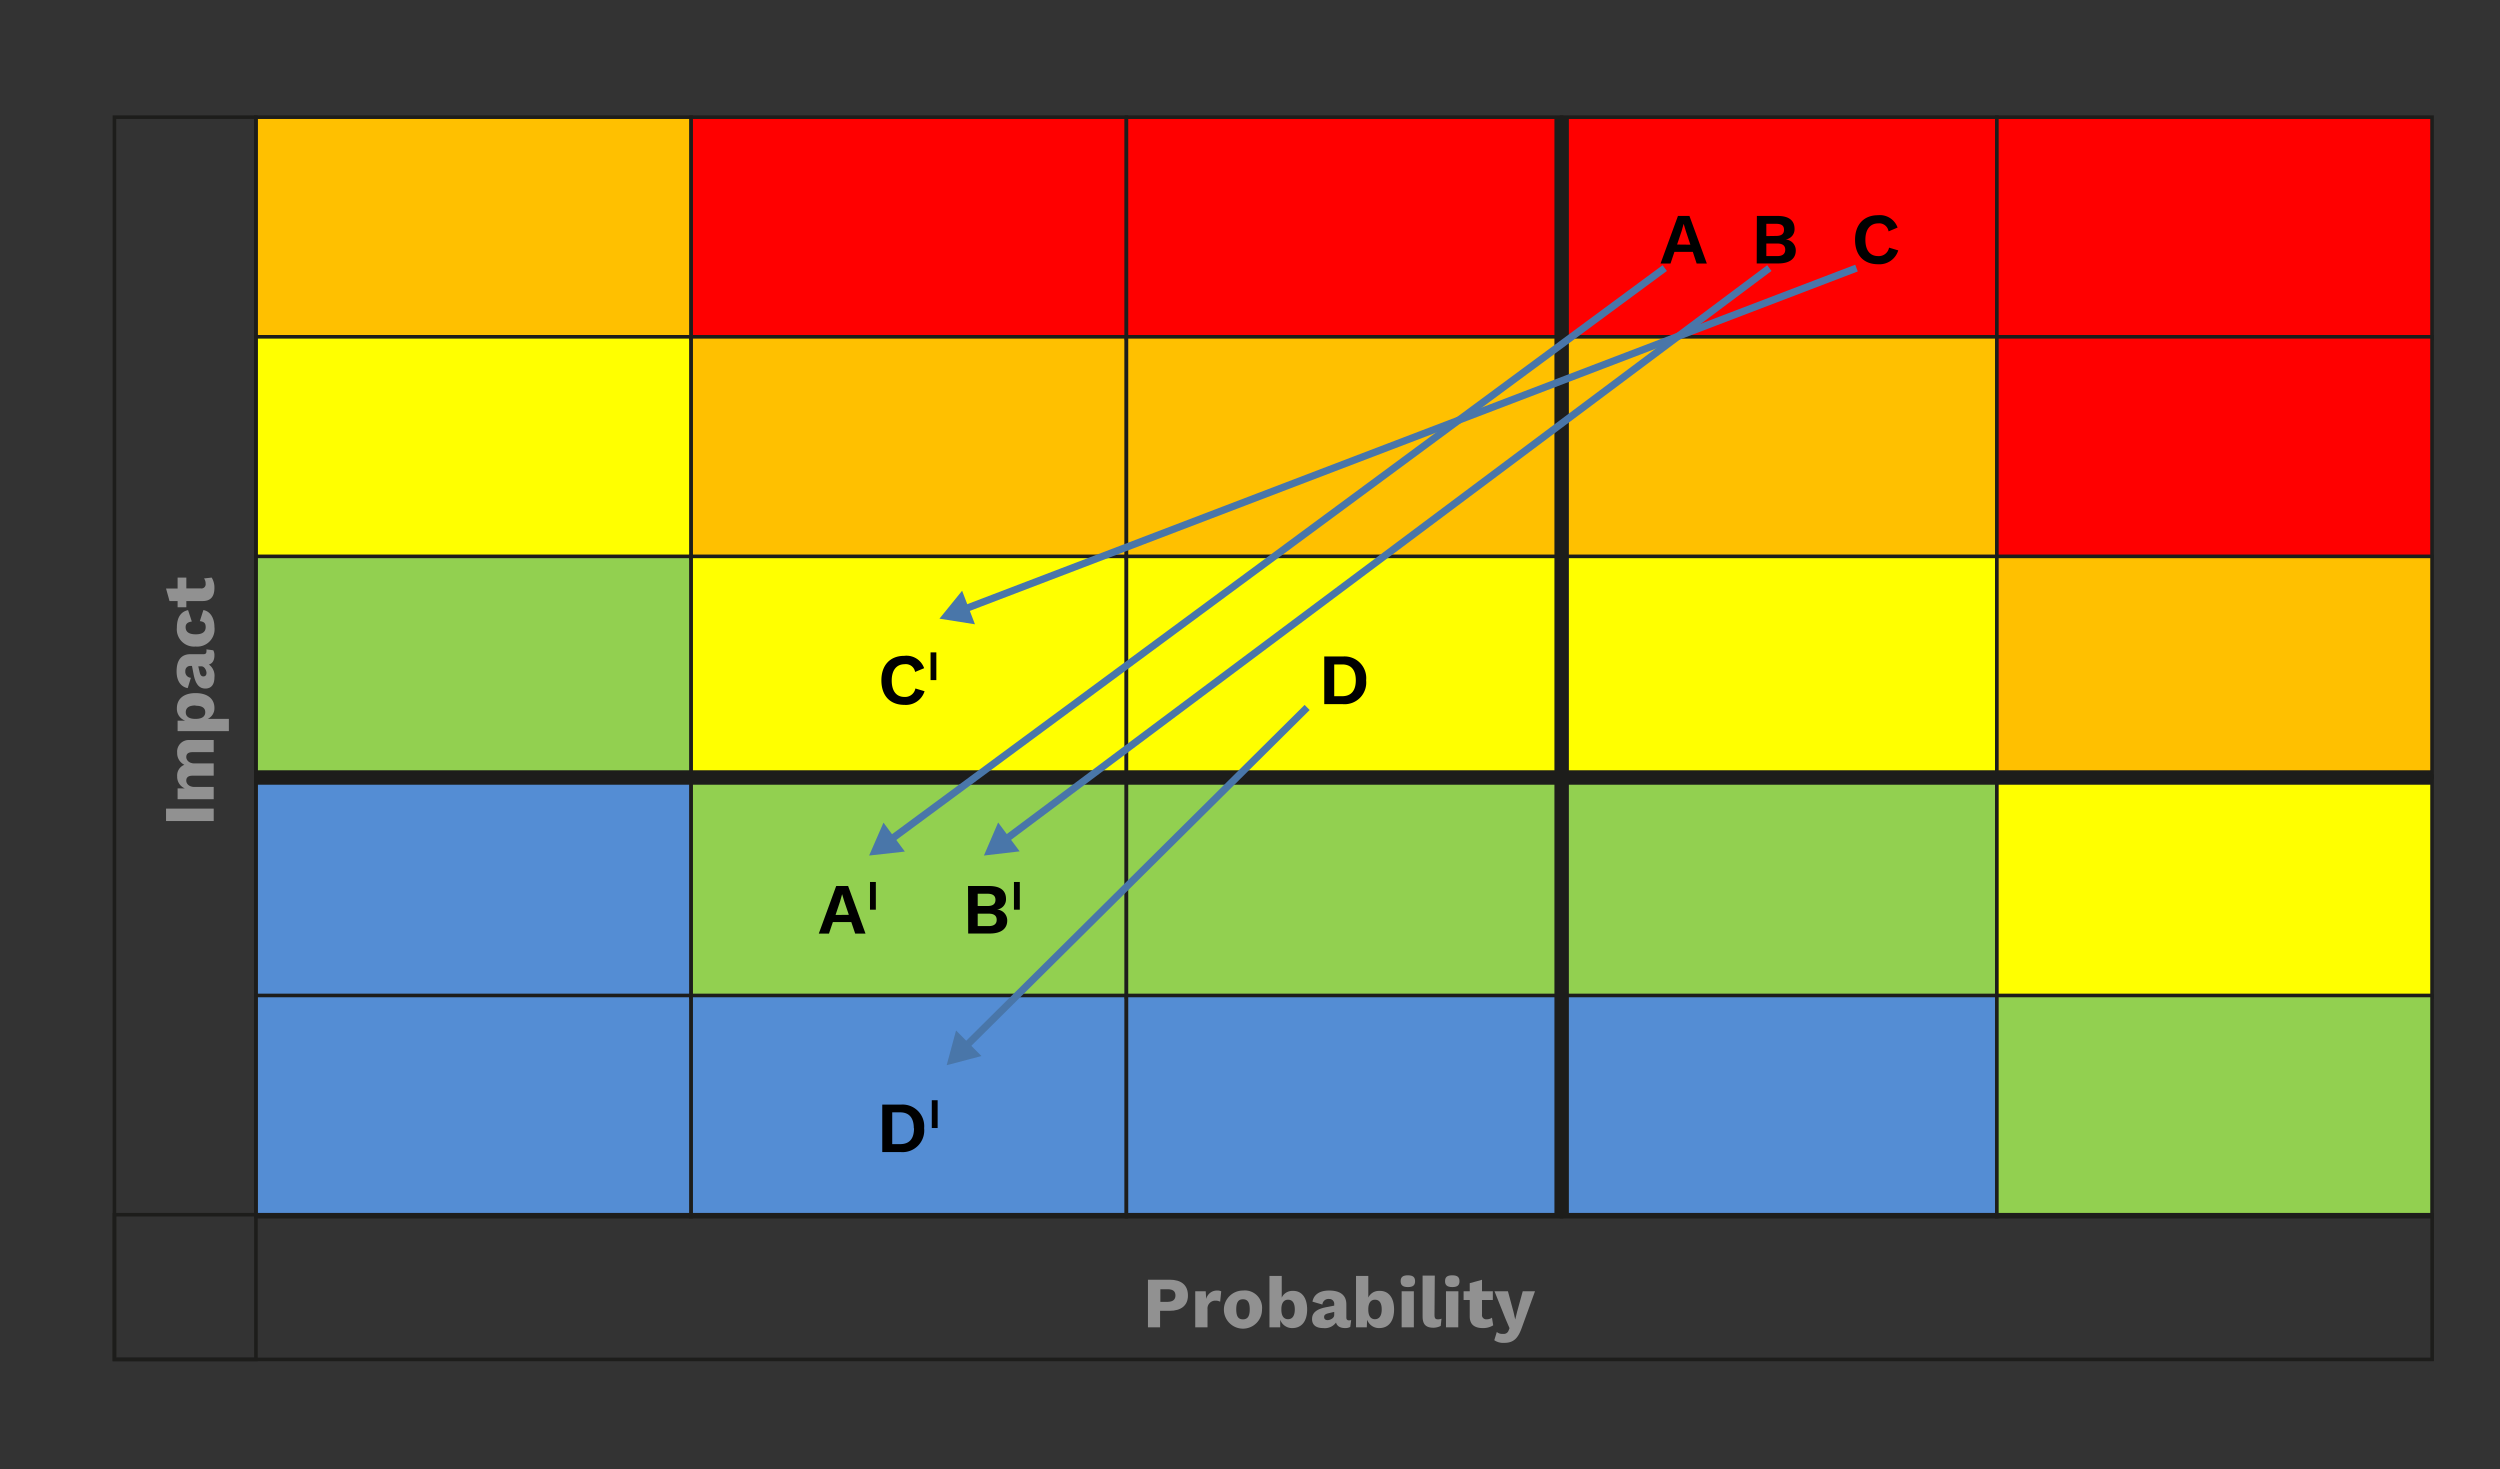
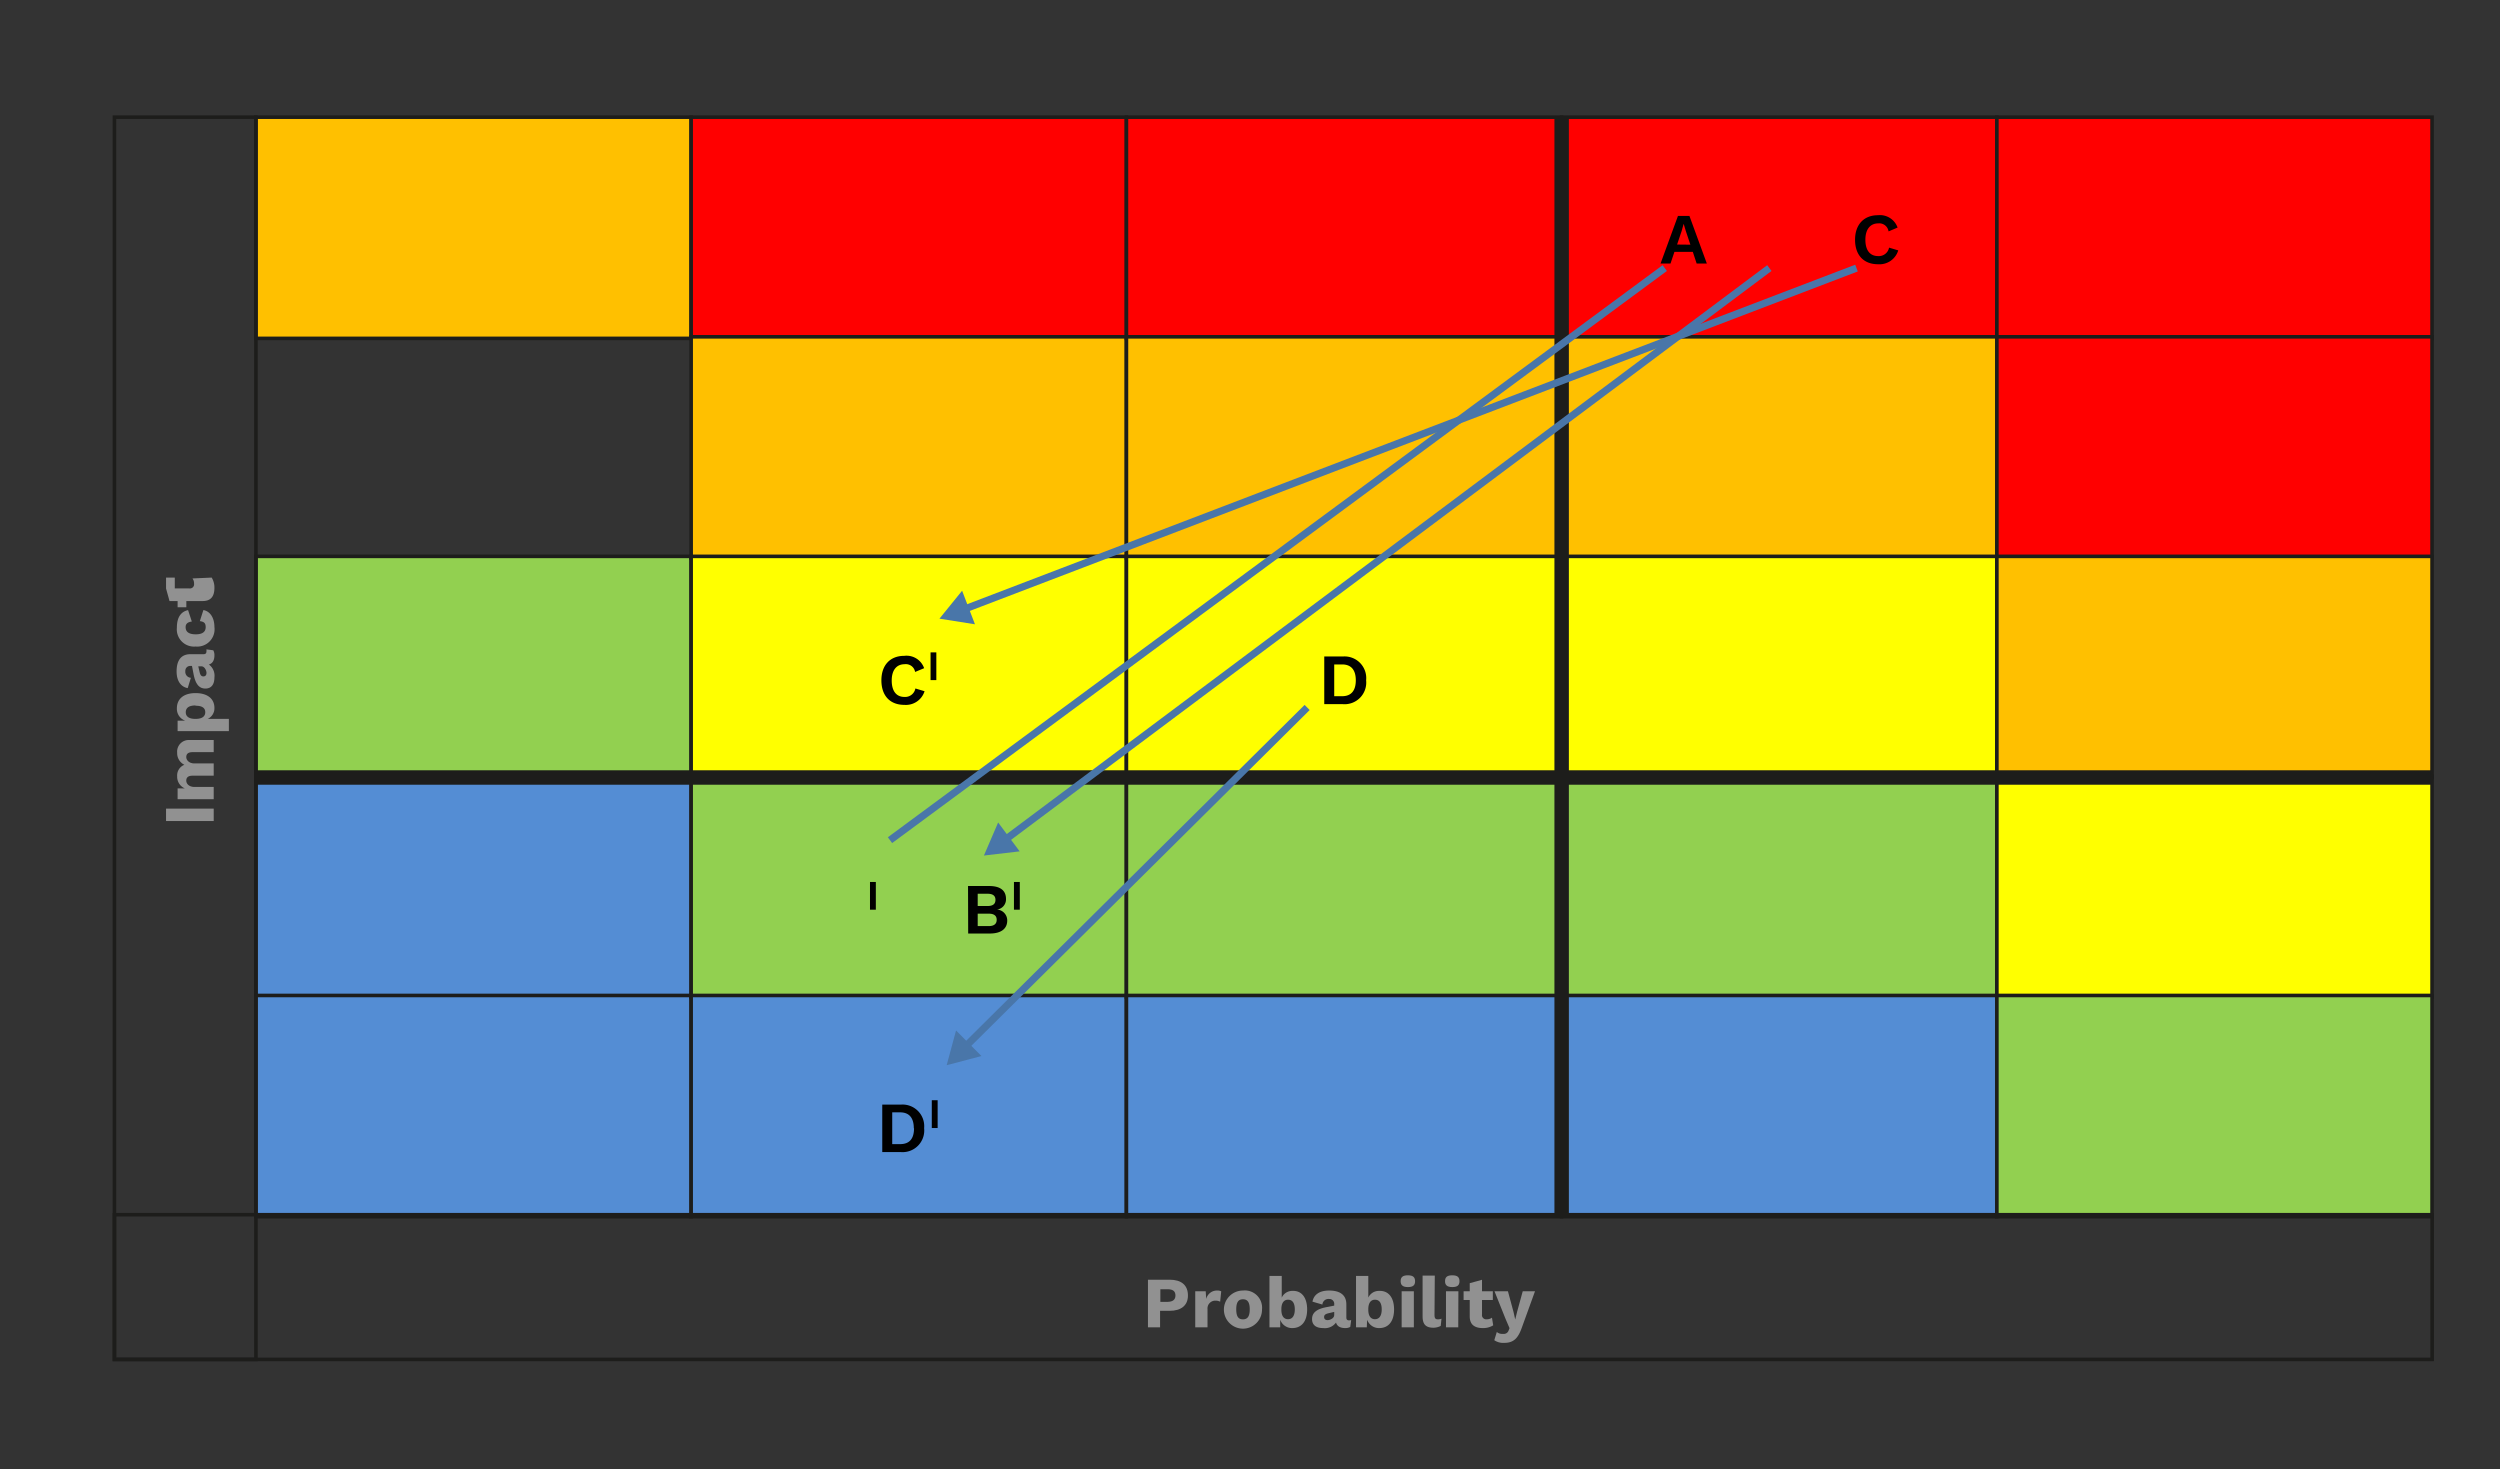
<svg xmlns="http://www.w3.org/2000/svg" viewBox="0 0 346.27 203.51">
  <rect x="0" y="0" width="346.27" height="203.51" fill="#333333" stroke="none" />
  <defs>
    <style>.cls-1{fill:#ffc000;}.cls-1,.cls-2,.cls-3,.cls-4,.cls-5,.cls-6,.cls-8{stroke:#1d1d1b;}.cls-1,.cls-2,.cls-3,.cls-4,.cls-5,.cls-6,.cls-8,.cls-9{stroke-miterlimit:10;}.cls-1,.cls-2,.cls-3,.cls-4,.cls-5,.cls-6{stroke-width:0.5px;}.cls-2{fill:#ff0;}.cls-3{fill:#92d050;}.cls-4{fill:#548dd4;}.cls-5{fill:red;}.cls-6,.cls-8,.cls-9{fill:none;}.cls-7{fill:#919191;}.cls-8{stroke-width:2px;}.cls-9{stroke:#4976a9;}.cls-10{fill:#4976a9;}</style>
  </defs>
  <g id="Layer_2" data-name="Layer 2">
    <rect class="cls-1" x="35.45" y="16.23" width="60.28" height="30.64" />
-     <rect class="cls-2" x="35.45" y="46.65" width="60.28" height="30.64" />
    <rect class="cls-3" x="35.45" y="77.06" width="60.28" height="30.64" />
    <rect class="cls-4" x="35.45" y="107.47" width="60.28" height="30.64" />
    <rect class="cls-4" x="35.45" y="137.88" width="60.28" height="30.64" />
    <rect class="cls-5" x="95.73" y="16.23" width="60.28" height="30.64" />
    <rect class="cls-1" x="95.73" y="46.65" width="60.28" height="30.64" />
    <rect class="cls-2" x="95.73" y="77.06" width="60.28" height="30.64" />
    <rect class="cls-3" x="95.73" y="107.47" width="60.28" height="30.64" />
    <rect class="cls-4" x="95.73" y="137.88" width="60.28" height="30.64" />
    <rect class="cls-5" x="156.02" y="16.23" width="60.28" height="30.64" />
    <rect class="cls-1" x="156.02" y="46.65" width="60.28" height="30.64" />
    <rect class="cls-2" x="156.02" y="77.06" width="60.28" height="30.64" />
    <rect class="cls-3" x="156.02" y="107.47" width="60.28" height="30.64" />
    <rect class="cls-4" x="156.02" y="137.88" width="60.28" height="30.64" />
    <rect class="cls-5" x="216.3" y="16.23" width="60.28" height="30.64" />
    <rect class="cls-1" x="216.3" y="46.65" width="60.28" height="30.64" />
    <rect class="cls-2" x="216.3" y="77.06" width="60.28" height="30.64" />
    <rect class="cls-3" x="216.3" y="107.47" width="60.28" height="30.64" />
    <rect class="cls-4" x="216.3" y="137.88" width="60.28" height="30.64" />
    <rect class="cls-5" x="276.58" y="16.23" width="60.28" height="30.64" />
    <rect class="cls-5" x="276.58" y="46.65" width="60.28" height="30.64" />
    <rect class="cls-1" x="276.58" y="77.06" width="60.28" height="30.64" />
    <rect class="cls-2" x="276.58" y="107.47" width="60.28" height="30.64" />
    <rect class="cls-3" x="276.58" y="137.88" width="60.28" height="30.64" />
    <rect class="cls-6" x="15.85" y="16.23" width="19.6" height="172.06" />
    <rect class="cls-6" x="15.85" y="168.25" width="321.02" height="20.04" />
    <path class="cls-7" d="M29.6,112v1.72H23V112Z" />
    <path class="cls-7" d="M26.27,102.5l3.33,0v1.68H26.66c-.63,0-.86.27-.86.68s.38.88,1.13.88H29.6v1.7H26.66c-.63,0-.86.28-.86.68s.34.88,1.16.88H29.6v1.7h-5V109.2l1,0a1.75,1.75,0,0,1-1.06-1.68,1.58,1.58,0,0,1,1-1.59,1.78,1.78,0,0,1-1-1.67A1.61,1.61,0,0,1,26.27,102.5Z" />
    <path class="cls-7" d="M27.08,96c1.66,0,2.62.78,2.62,2.06a1.61,1.61,0,0,1-.93,1.51H31.7v1.7H24.6V99.82l1.06,0A1.73,1.73,0,0,1,24.5,98.1C24.5,96.8,25.45,96,27.08,96Zm0,1.71c-.94,0-1.35.36-1.35.94s.44.92,1.3.92h.1c.83,0,1.3-.33,1.3-.92S28,97.75,27.1,97.75Z" />
    <path class="cls-7" d="M28.59,89.94l.95.13a1.39,1.39,0,0,1,.16.68c0,.67-.23,1.14-.77,1.29a1.9,1.9,0,0,1,.77,1.78c0,1-.44,1.55-1.25,1.55s-1.36-.53-1.64-2l-.22-1.13h-.18a.67.67,0,0,0-.74.71.83.83,0,0,0,.77.93L26,95.31c-.95-.17-1.54-1-1.54-2.31,0-1.54.63-2.39,1.92-2.39h1.82q.39,0,.39-.36A1,1,0,0,0,28.59,89.94Zm-.7,2.35h-.43l.19.81c.1.42.24.59.52.59s.43-.18.43-.49S28.35,92.29,27.89,92.29Z" />
    <path class="cls-7" d="M26.05,84.51l.52,1.58c-.58.07-.86.32-.86.77,0,.64.43,1,1.41,1s1.37-.39,1.37-1-.29-.75-.81-.83l.49-1.53c.87.14,1.53,1,1.53,2.35a2.4,2.4,0,0,1-2.6,2.7,2.39,2.39,0,0,1-2.6-2.63C24.5,85.3,25.24,84.67,26.05,84.51Z" />
-     <path class="cls-7" d="M29.32,80a2.66,2.66,0,0,1,.38,1.41c0,1.13-.44,1.83-1.6,1.84H25.81v.86H24.6v-.86H23.48L23,81.52H24.6V80h1.21v1.5h2a.58.58,0,0,0,.67-.66,1.16,1.16,0,0,0-.22-.72Z" />
+     <path class="cls-7" d="M29.32,80a2.66,2.66,0,0,1,.38,1.41c0,1.13-.44,1.83-1.6,1.84H25.81v.86H24.6v-.86H23.48L23,81.52V80h1.21v1.5h2a.58.58,0,0,0,.67-.66,1.16,1.16,0,0,0-.22-.72Z" />
    <path class="cls-7" d="M164.54,179.44c0,1.35-.91,2.12-2.55,2.12h-1.31v2.29H159v-6.6h3C163.63,177.25,164.54,178,164.54,179.44Zm-1.73,0c0-.58-.33-.87-1.09-.87h-1v1.75h1C162.48,180.3,162.81,180,162.81,179.42Z" />
    <path class="cls-7" d="M169.15,178.86,169,180.3a1.3,1.3,0,0,0-.63-.15,1.08,1.08,0,0,0-1.12,1.18v2.52h-1.7v-5H167l.07,1.07a1.52,1.52,0,0,1,1.52-1.17A1.15,1.15,0,0,1,169.15,178.86Z" />
    <path class="cls-7" d="M174.8,181.35a2.64,2.64,0,1,1-2.64-2.6A2.39,2.39,0,0,1,174.8,181.35Zm-3.57,0c0,1,.3,1.39.93,1.39s.94-.41.94-1.39-.31-1.39-.94-1.39S171.23,180.37,171.23,181.35Z" />
    <path class="cls-7" d="M181.05,181.37c0,1.63-.76,2.58-2.06,2.58a1.73,1.73,0,0,1-1.67-1.16l0,1.06h-1.49v-7.12h1.7v3a1.61,1.61,0,0,1,1.51-.93C180.27,178.75,181.05,179.71,181.05,181.37Zm-1.71,0c0-.94-.36-1.35-.94-1.35s-.92.47-.92,1.3v.1c0,.86.35,1.3.92,1.3S179.34,182.29,179.34,181.35Z" />
    <path class="cls-7" d="M187.15,182.84l-.13.95a1.39,1.39,0,0,1-.68.16c-.67,0-1.14-.23-1.29-.77a1.9,1.9,0,0,1-1.78.77c-1,0-1.54-.44-1.54-1.25s.53-1.36,1.94-1.64l1.13-.22v-.18a.67.67,0,0,0-.71-.74.84.84,0,0,0-.93.77l-1.37-.4c.17-.95.94-1.54,2.3-1.54,1.54,0,2.39.63,2.39,1.92v1.82q0,.39.36.39A1,1,0,0,0,187.15,182.84Zm-2.35-.7v-.43l-.81.19c-.42.1-.59.24-.59.52s.18.43.49.43S184.8,182.6,184.8,182.14Z" />
    <path class="cls-7" d="M193.09,181.37c0,1.63-.76,2.58-2.06,2.58a1.73,1.73,0,0,1-1.67-1.16l-.05,1.06h-1.49v-7.12h1.7v3a1.61,1.61,0,0,1,1.51-.93C192.31,178.75,193.09,179.71,193.09,181.37Zm-1.71,0c0-.94-.36-1.35-.94-1.35s-.92.47-.92,1.3v.1c0,.86.35,1.3.92,1.3S191.38,182.29,191.38,181.35Z" />
    <path class="cls-7" d="M194,177.46c0-.57.3-.82,1-.82s1,.25,1,.82-.3.81-1,.81S194,178,194,177.46Zm1.83,6.39h-1.69v-5h1.69Z" />
    <path class="cls-7" d="M198.69,182.12c0,.44.11.62.46.62a1.44,1.44,0,0,0,.51-.09l-.11,1a2.19,2.19,0,0,1-1,.25c-1.07,0-1.51-.47-1.51-1.58v-5.64h1.69Z" />
    <path class="cls-7" d="M200.15,177.46c0-.57.29-.82,1-.82s1,.25,1,.82-.3.81-1,.81S200.15,178,200.15,177.46Zm1.83,6.39h-1.7v-5H202Z" />
    <path class="cls-7" d="M206.82,183.57a2.66,2.66,0,0,1-1.41.38c-1.13,0-1.83-.44-1.84-1.6v-2.29h-.85v-1.21h.85v-1.12l1.7-.47v1.59h1.5v1.21h-1.5v2a.58.58,0,0,0,.66.67,1.16,1.16,0,0,0,.72-.22Z" />
    <path class="cls-7" d="M210.8,183.85c-.55,1.59-1.21,2.15-2.48,2.15a2.21,2.21,0,0,1-1.35-.37l.35-1.14a1.14,1.14,0,0,0,.86.26.7.7,0,0,0,.78-.48l.12-.31-.58-1.36L207,178.85h1.86l.77,2.85.24,1.06.27-1.1.77-2.81h1.7Z" />
    <line class="cls-8" x1="35.45" y1="107.69" x2="336.87" y2="107.69" />
    <line class="cls-8" x1="216.3" y1="16.23" x2="216.3" y2="168.51" />
-     <path d="M117.91,127.71h-2.55l-.54,1.6h-1.41l2.41-6.59h1.65l2.41,6.59h-1.43Zm-.34-1-.63-1.86-.3-1h0l-.28,1-.63,1.88Z" />
    <path d="M121.31,126h-.81v-3.84h.81Z" />
    <path d="M134.08,122.72H137c1.6,0,2.34.66,2.34,1.8a1.42,1.42,0,0,1-1.26,1.46h0a1.51,1.51,0,0,1,1.43,1.52c0,1.13-.84,1.8-2.41,1.8h-3Zm2.7,2.77c.74,0,1.1-.28,1.1-.85s-.36-.85-1.1-.85h-1.36v1.7Zm.17,2.78c.74,0,1.1-.31,1.1-.87s-.36-.85-1.1-.85h-1.53v1.72Z" />
    <path d="M141.25,126h-.81v-3.84h.81Z" />
    <path d="M189.22,94.23a3,3,0,0,1-3.25,3.3h-2.55v-6.6H186A3,3,0,0,1,189.22,94.23Zm-1.43,0c0-1.42-.63-2.2-1.89-2.2h-1.1v4.4h1.1C187.16,96.43,187.79,95.65,187.79,94.23Z" />
    <line class="cls-9" x1="230.58" y1="37.13" x2="123.27" y2="116.37" />
-     <polygon class="cls-10" points="122.37 113.94 120.38 118.5 125.33 117.95 122.37 113.94" />
    <line class="cls-9" x1="245.07" y1="37.13" x2="139.16" y2="116.36" />
    <polygon class="cls-10" points="138.25 113.92 136.28 118.5 141.23 117.92 138.25 113.92" />
    <path d="M234.47,34.89h-2.55l-.54,1.61H230l2.41-6.59H234l2.41,6.59H235Zm-.34-1L233.5,32l-.3-1h0l-.28,1-.63,1.87Z" />
-     <path d="M243.34,29.91h2.89c1.59,0,2.33.66,2.33,1.8a1.42,1.42,0,0,1-1.26,1.46h0a1.51,1.51,0,0,1,1.43,1.52c0,1.13-.84,1.8-2.41,1.8h-3ZM246,32.68c.74,0,1.1-.28,1.1-.85S246.77,31,246,31h-1.35v1.7Zm.17,2.79c.74,0,1.1-.32,1.1-.88s-.36-.86-1.1-.86h-1.52v1.74Z" />
    <path d="M260.12,36.6c-2,0-3.18-1.28-3.18-3.39s1.23-3.4,3.16-3.4a2.59,2.59,0,0,1,2.73,1.71l-1.25.53a1.3,1.3,0,0,0-1.42-1.11c-1.1,0-1.79.8-1.79,2.27s.65,2.26,1.76,2.26a1.44,1.44,0,0,0,1.52-1.17l1.27.38A2.71,2.71,0,0,1,260.12,36.6Z" />
    <path d="M125.26,97.63c-2,0-3.18-1.28-3.18-3.4s1.23-3.39,3.16-3.39A2.58,2.58,0,0,1,128,92.55l-1.25.52A1.3,1.3,0,0,0,125.3,92c-1.1,0-1.79.79-1.79,2.26s.65,2.27,1.76,2.27a1.44,1.44,0,0,0,1.52-1.17l1.27.38A2.71,2.71,0,0,1,125.26,97.63Z" />
    <path d="M129.69,94.2h-.8V90.36h.8Z" />
    <path d="M128,156.27a3,3,0,0,1-3.25,3.3h-2.55V153h2.55A3,3,0,0,1,128,156.27Zm-1.43,0c0-1.42-.63-2.2-1.89-2.2h-1.1v4.4h1.1C126,158.47,126.6,157.69,126.6,156.27Z" />
    <path d="M129.87,156.24h-.81v-3.85h.81Z" />
    <line class="cls-9" x1="257.14" y1="37.13" x2="133.47" y2="84.41" />
    <polygon class="cls-10" points="133.26 81.82 130.12 85.69 135.04 86.47 133.26 81.82" />
    <line class="cls-9" x1="181.05" y1="97.99" x2="133.66" y2="145.02" />
    <polygon class="cls-10" points="132.42 142.73 131.12 147.54 135.94 146.27 132.42 142.73" />
  </g>
</svg>